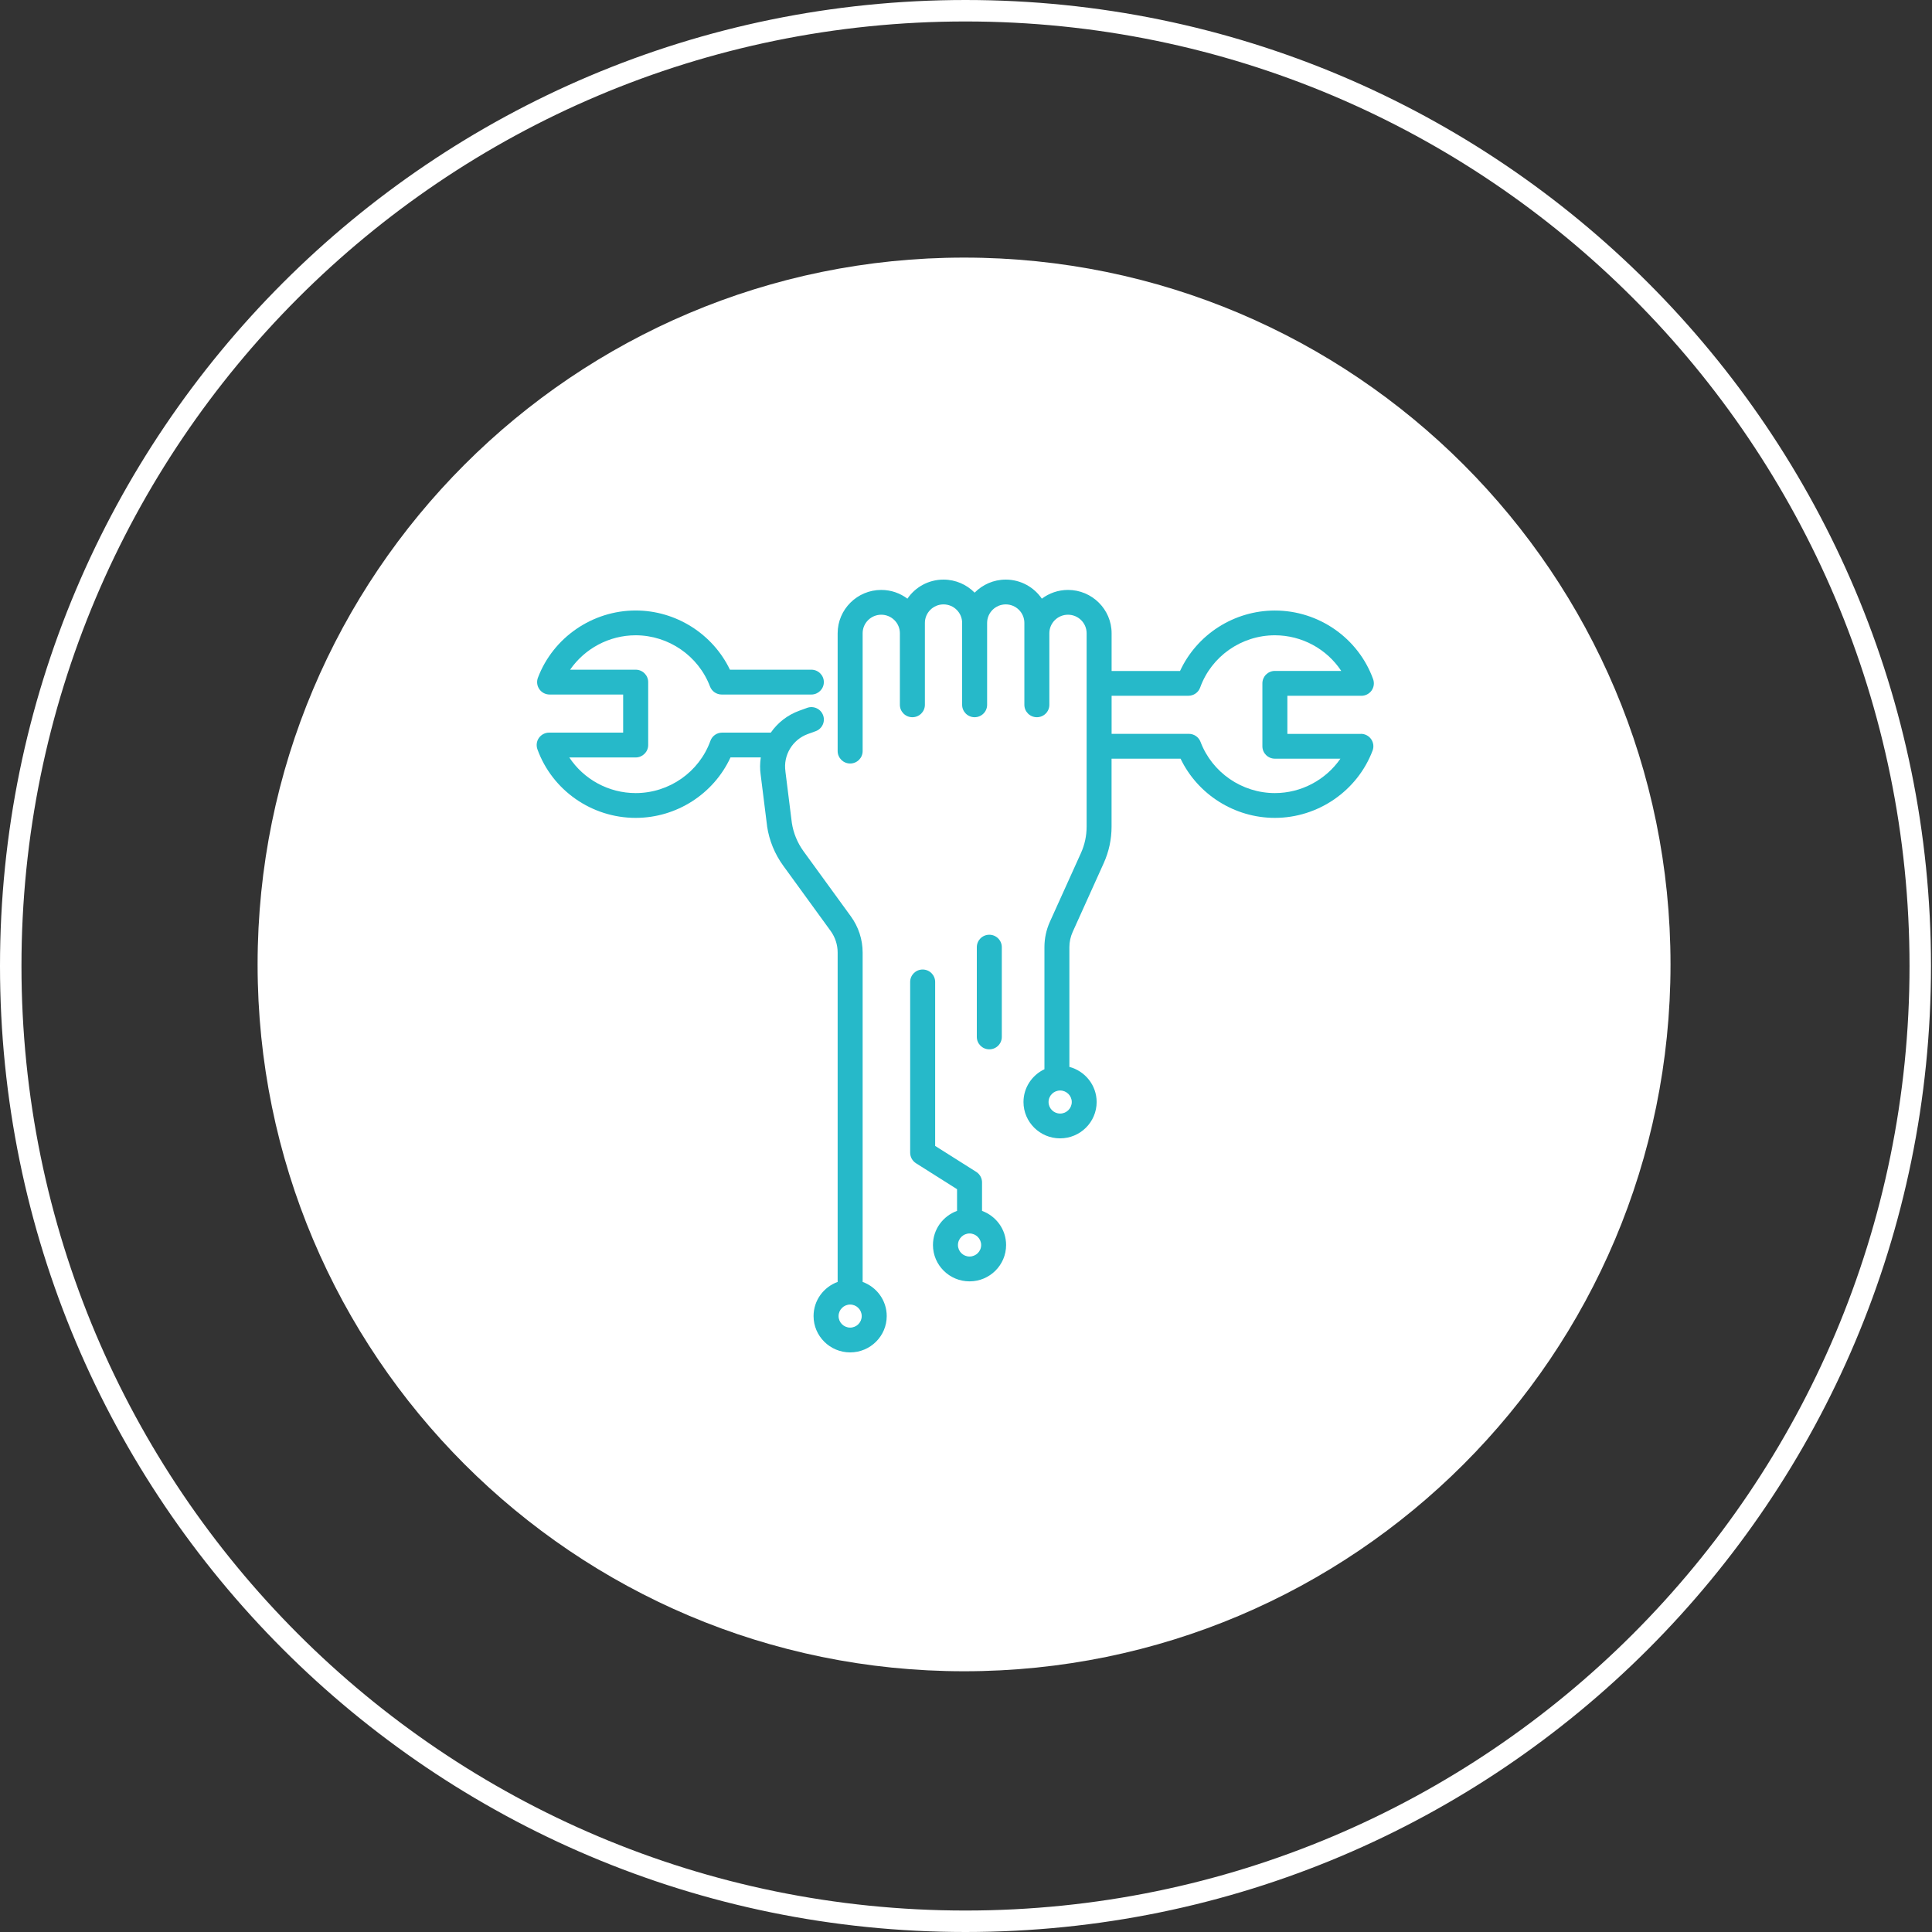
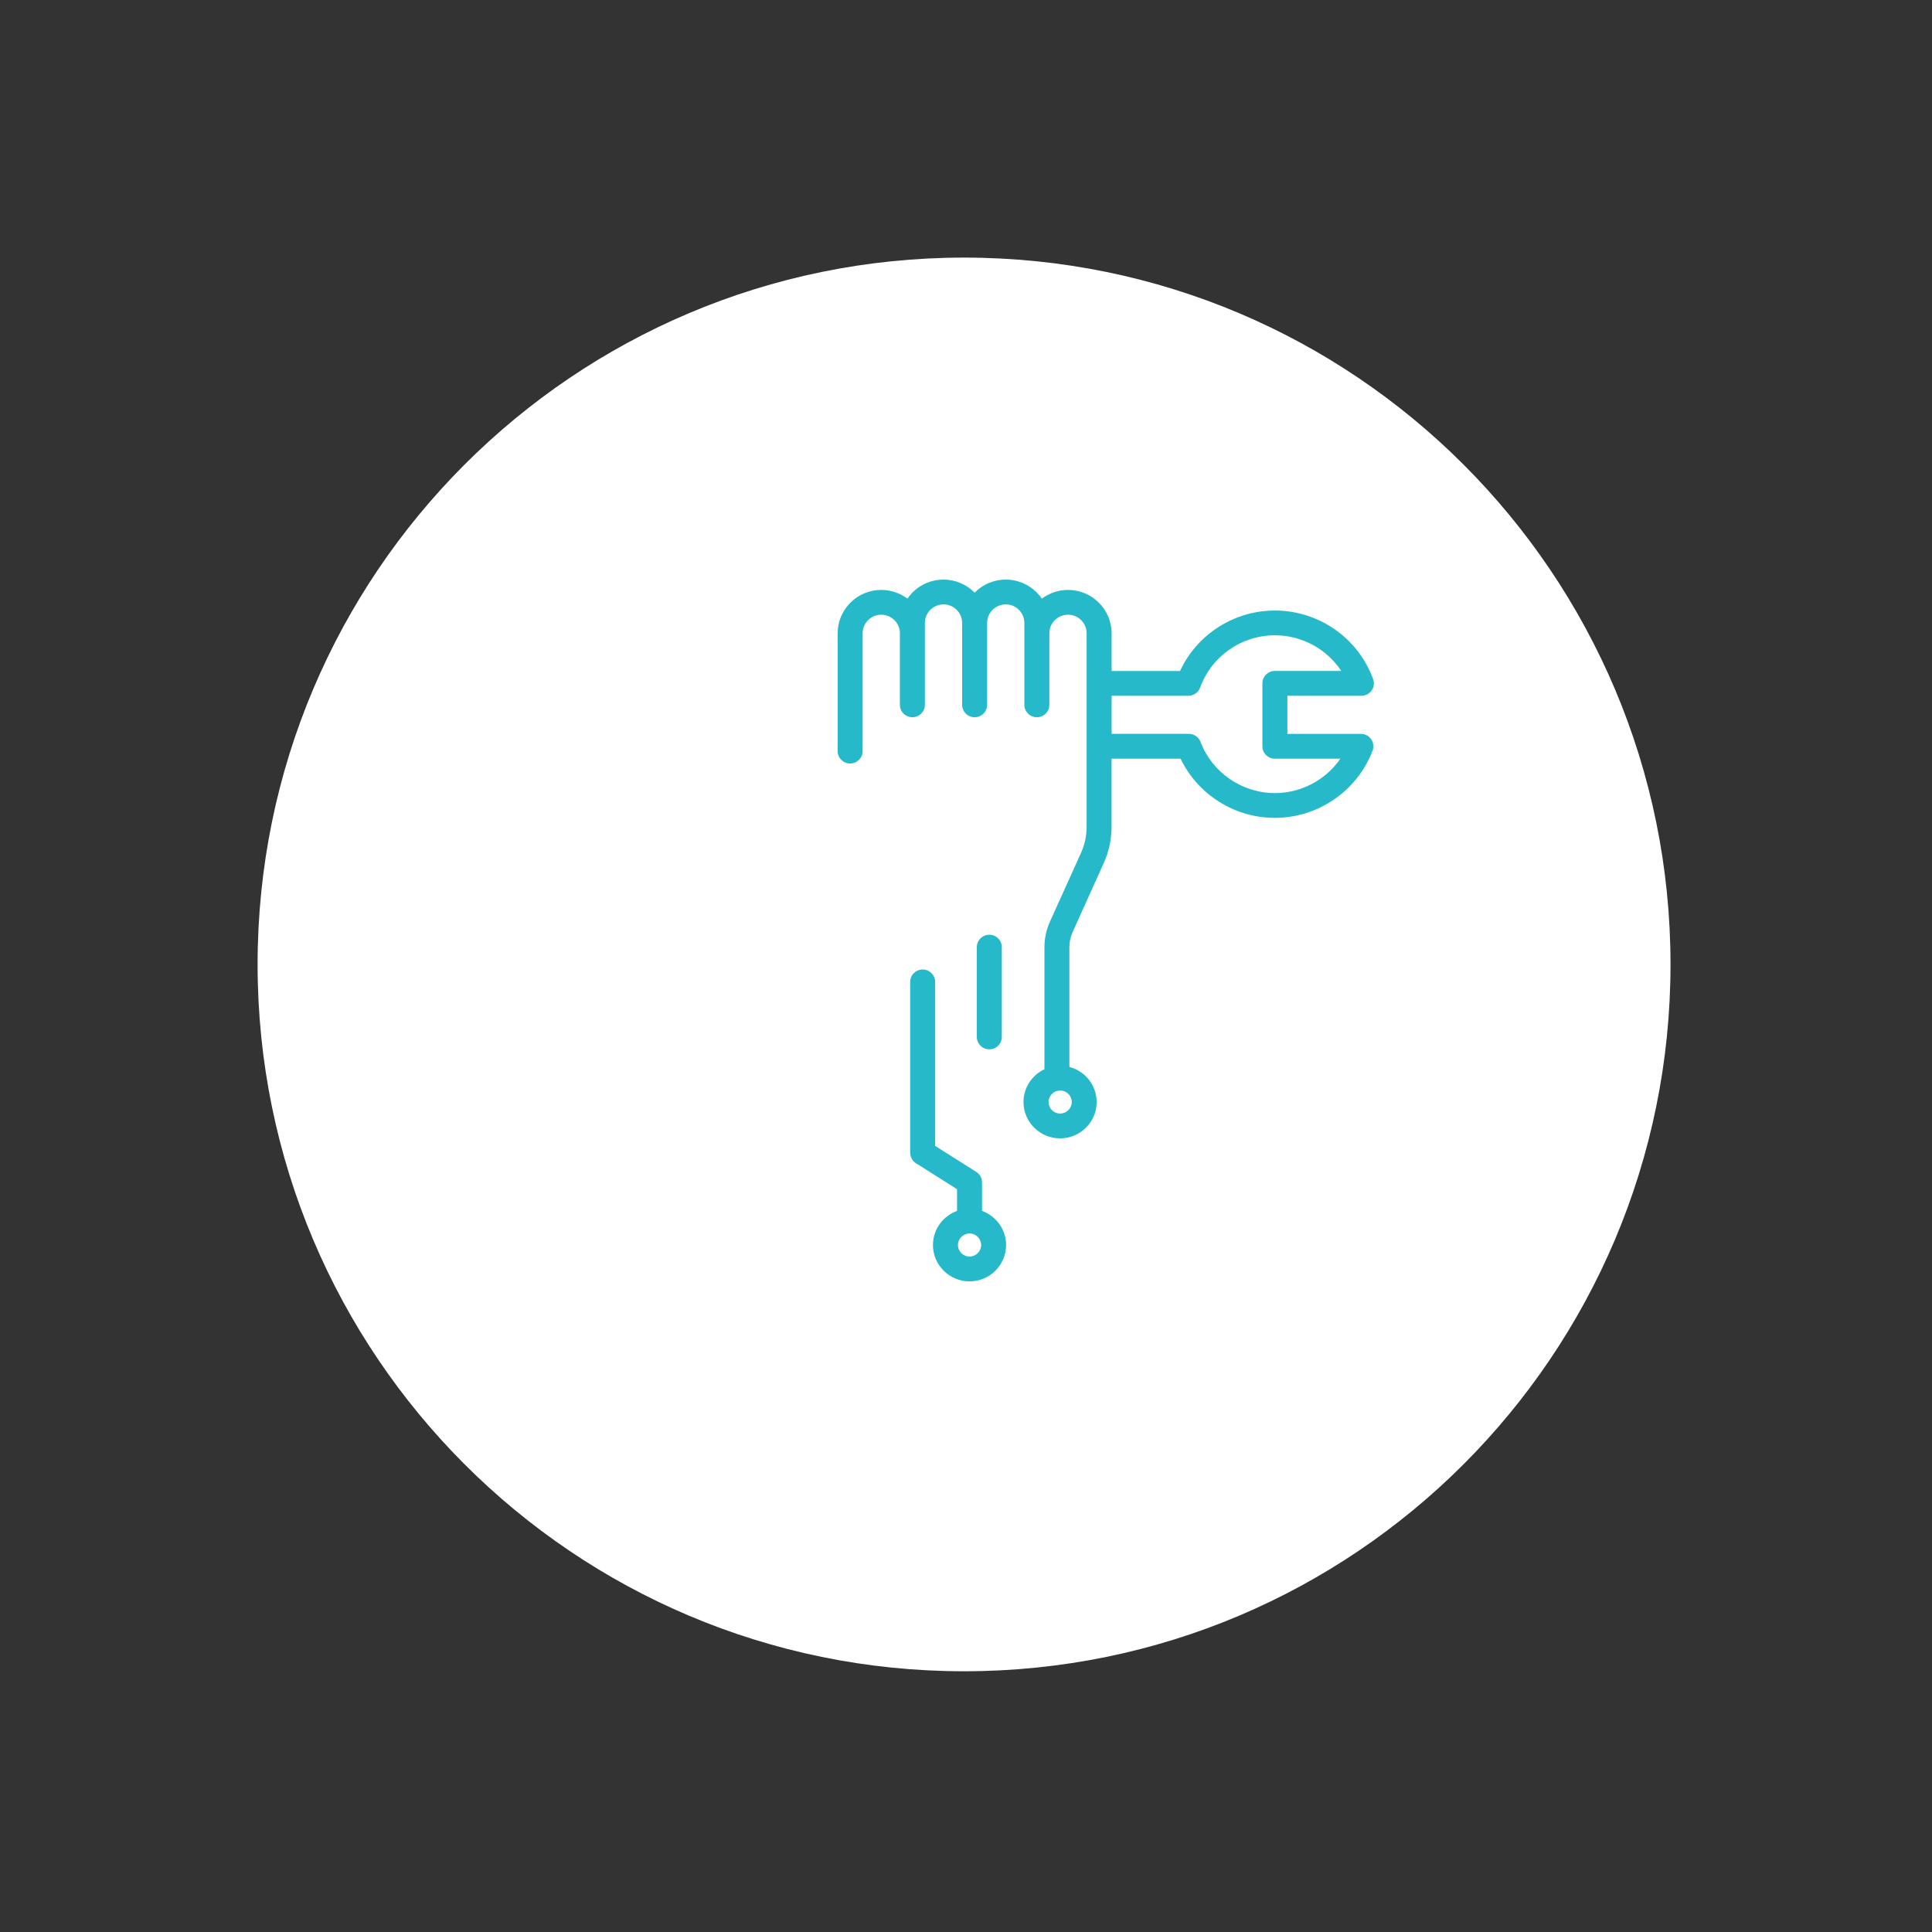
<svg xmlns="http://www.w3.org/2000/svg" width="90" height="90" viewBox="0 0 90 90" fill="none">
  <rect x="0" y="0" width="90" height="90" fill="#333333" stroke="none" />
  <g id="Group 127">
-     <path id="Vector" d="M89.453 45C89.453 69.577 69.54 89.5 44.977 89.5C20.413 89.5 0.5 69.577 0.5 45C0.5 20.423 20.413 0.5 44.977 0.5C69.54 0.5 89.453 20.423 89.453 45Z" stroke="white" />
    <path id="Vector_2" d="M44.91 77.854C63.085 77.854 77.819 63.112 77.819 44.927C77.819 26.742 63.085 12 44.91 12C26.734 12 12 26.742 12 44.927C12 63.112 26.734 77.854 44.91 77.854Z" fill="white" />
    <g id="Vector_3">
      <path d="M63.397 34.187H59.971V32.413H63.417C63.607 32.413 63.785 32.321 63.894 32.168C64.003 32.013 64.029 31.818 63.966 31.639C63.275 29.725 61.436 28.441 59.389 28.441C57.483 28.441 55.756 29.557 54.97 31.258H51.783V29.5C51.783 28.387 50.871 27.481 49.751 27.481C49.293 27.481 48.872 27.634 48.533 27.888C48.168 27.354 47.55 27 46.852 27C46.284 27 45.771 27.234 45.402 27.608C45.033 27.234 44.52 27 43.952 27C43.253 27 42.636 27.352 42.271 27.888C41.931 27.634 41.511 27.481 41.053 27.481C39.933 27.481 39.021 28.387 39.021 29.5V34.989C39.021 35.307 39.282 35.567 39.603 35.567C39.924 35.567 40.185 35.309 40.185 34.989V29.498C40.185 29.023 40.575 28.636 41.053 28.636C41.531 28.636 41.92 29.023 41.92 29.498V32.833C41.92 33.152 42.18 33.411 42.502 33.411C42.825 33.411 43.085 33.152 43.085 32.833V29.017C43.085 28.542 43.474 28.155 43.952 28.155C44.431 28.155 44.82 28.542 44.82 29.017V32.833C44.82 33.152 45.079 33.411 45.402 33.411C45.724 33.411 45.984 33.152 45.984 32.833V29.017C45.984 28.542 46.373 28.155 46.852 28.155C47.33 28.155 47.719 28.542 47.719 29.017V32.833C47.719 33.152 47.979 33.411 48.301 33.411C48.624 33.411 48.883 33.152 48.883 32.833V29.498C48.883 29.023 49.273 28.636 49.751 28.636C50.229 28.636 50.619 29.023 50.619 29.498V38.508C50.619 38.937 50.53 39.351 50.352 39.744L48.907 42.942C48.739 43.316 48.654 43.714 48.654 44.123V49.809C48.079 50.081 47.678 50.663 47.678 51.336C47.678 52.27 48.442 53.029 49.382 53.029C50.322 53.029 51.086 52.27 51.086 51.336C51.086 50.551 50.544 49.892 49.816 49.7V44.123C49.816 43.878 49.868 43.639 49.968 43.416L51.412 40.217C51.657 39.675 51.781 39.101 51.781 38.508V35.342H54.995C55.794 37.008 57.509 38.1 59.387 38.1C61.402 38.1 63.232 36.84 63.94 34.966C64.007 34.79 63.983 34.591 63.874 34.434C63.764 34.277 63.586 34.185 63.395 34.185L63.397 34.187ZM49.386 51.874C49.087 51.874 48.846 51.633 48.846 51.336C48.846 51.039 49.089 50.8 49.386 50.8C49.682 50.8 49.927 51.041 49.927 51.336C49.927 51.631 49.684 51.874 49.386 51.874ZM59.389 36.945C57.856 36.945 56.466 35.987 55.926 34.561C55.841 34.336 55.624 34.185 55.381 34.185H51.783V32.411H55.361C55.605 32.411 55.826 32.258 55.908 32.028C56.432 30.572 57.832 29.594 59.389 29.594C60.65 29.594 61.808 30.235 62.481 31.254H59.389C59.068 31.254 58.807 31.512 58.807 31.832V34.764C58.807 35.083 59.067 35.342 59.389 35.342H62.442C61.762 36.326 60.622 36.945 59.389 36.945Z" fill="#26B9C9" />
      <path d="M45.747 56.408V55.08C45.747 54.883 45.645 54.698 45.478 54.591L43.563 53.381V45.742C43.563 45.424 43.303 45.164 42.981 45.164C42.658 45.164 42.399 45.424 42.399 45.742V53.698C42.399 53.895 42.501 54.079 42.667 54.186L44.583 55.397V56.408C43.928 56.646 43.461 57.267 43.461 57.998C43.461 58.932 44.225 59.691 45.165 59.691C46.105 59.691 46.868 58.932 46.868 57.998C46.868 57.267 46.399 56.646 45.747 56.408ZM45.165 58.534C44.866 58.534 44.625 58.293 44.625 57.998C44.625 57.703 44.868 57.46 45.165 57.46C45.461 57.46 45.706 57.701 45.706 57.998C45.706 58.295 45.463 58.534 45.165 58.534Z" fill="#26B9C9" />
-       <path d="M40.185 59.719V44.375C40.185 43.766 39.994 43.18 39.635 42.686L37.428 39.65C37.147 39.261 36.959 38.806 36.887 38.331L36.589 35.948C36.589 35.948 36.589 35.939 36.589 35.935C36.477 35.184 36.917 34.452 37.634 34.193L37.996 34.062C38.298 33.953 38.454 33.621 38.344 33.321C38.235 33.021 37.901 32.866 37.599 32.975L37.238 33.106C36.683 33.306 36.225 33.671 35.907 34.128H33.641C33.396 34.128 33.176 34.281 33.094 34.511C32.57 35.967 31.17 36.945 29.613 36.945C28.352 36.945 27.194 36.304 26.52 35.285H29.613C29.933 35.285 30.195 35.025 30.195 34.707V31.775C30.195 31.457 29.935 31.197 29.613 31.197H26.558C27.238 30.213 28.378 29.594 29.611 29.594C31.144 29.594 32.534 30.552 33.074 31.978C33.159 32.203 33.376 32.354 33.619 32.354H37.796C38.116 32.354 38.378 32.094 38.378 31.775C38.378 31.457 38.118 31.197 37.796 31.197H34.003C33.204 29.531 31.489 28.439 29.611 28.439C27.596 28.439 25.766 29.699 25.058 31.573C24.991 31.75 25.015 31.949 25.125 32.105C25.234 32.262 25.412 32.354 25.603 32.354H29.029V34.128H25.582C25.393 34.128 25.215 34.22 25.106 34.373C24.997 34.526 24.971 34.723 25.034 34.902C25.725 36.816 27.564 38.1 29.611 38.1C31.517 38.1 33.244 36.984 34.03 35.283H35.441C35.4 35.549 35.395 35.821 35.436 36.096L35.734 38.48C35.734 38.48 35.734 38.489 35.734 38.493C35.832 39.152 36.092 39.786 36.485 40.326L38.691 43.362C38.906 43.659 39.021 44.009 39.021 44.374V59.717C38.368 59.955 37.899 60.575 37.899 61.307C37.899 62.241 38.663 63 39.603 63C40.543 63 41.307 62.241 41.307 61.307C41.307 60.575 40.838 59.955 40.185 59.717V59.719ZM39.603 61.845C39.305 61.845 39.064 61.603 39.064 61.309C39.064 61.014 39.306 60.771 39.603 60.771C39.9 60.771 40.142 61.012 40.142 61.309C40.142 61.605 39.9 61.845 39.603 61.845Z" fill="#26B9C9" />
      <path d="M46.668 48.303V44.123C46.668 43.804 46.408 43.544 46.086 43.544C45.763 43.544 45.504 43.804 45.504 44.123V48.303C45.504 48.622 45.763 48.882 46.086 48.882C46.408 48.882 46.668 48.624 46.668 48.303Z" fill="#26B9C9" />
    </g>
  </g>
</svg>